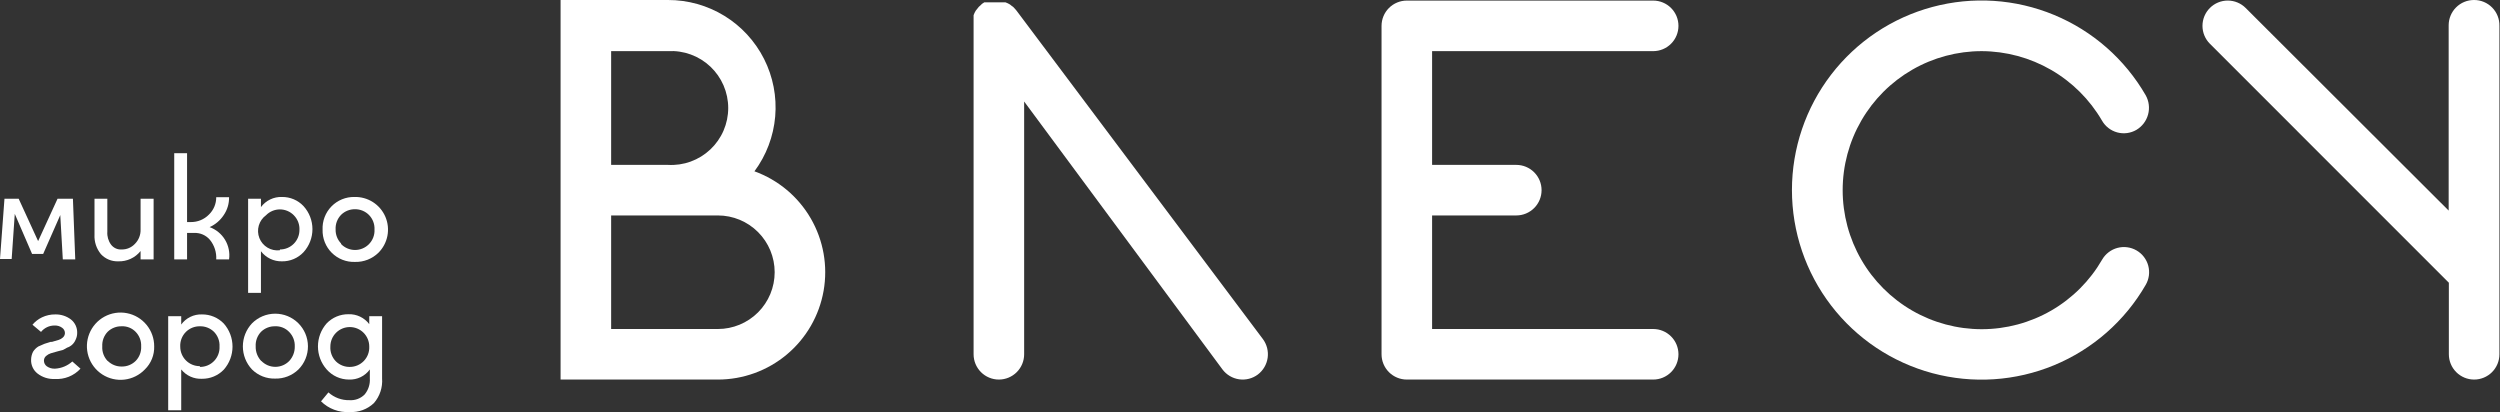
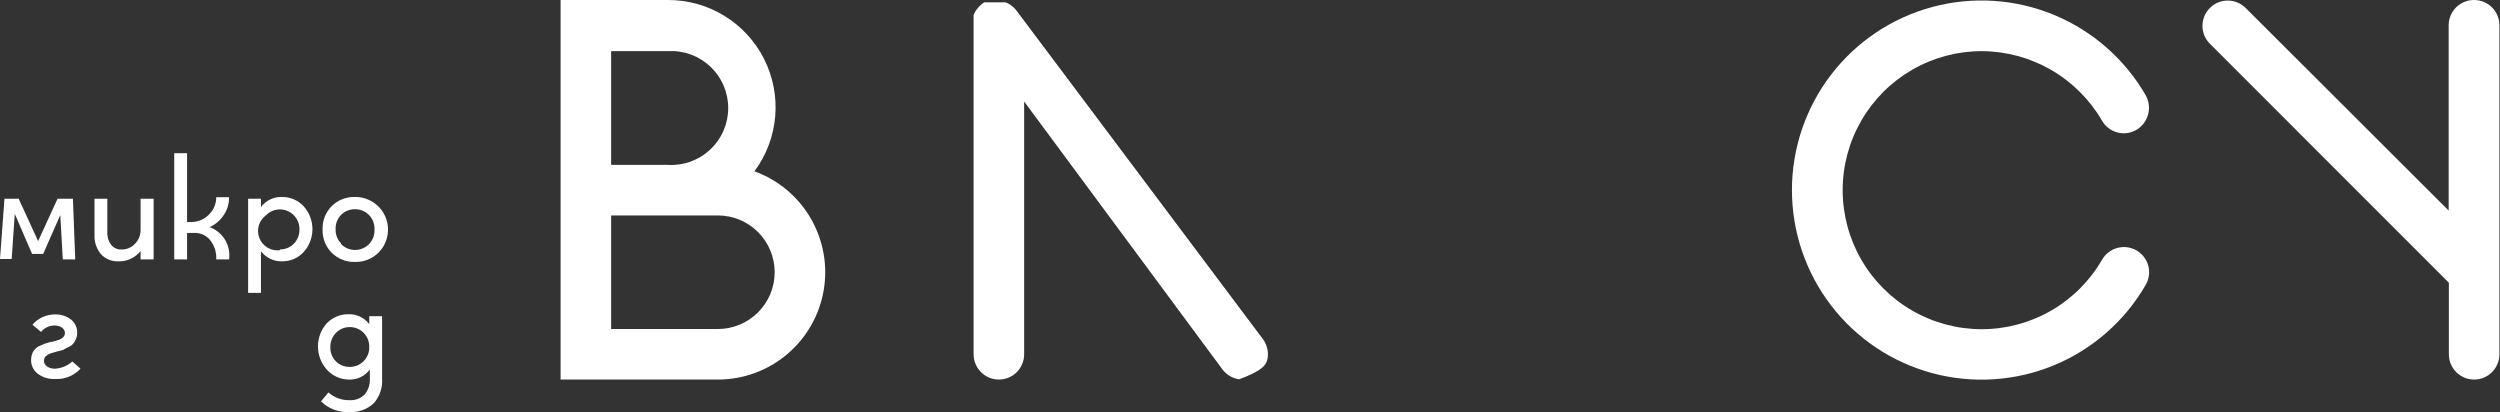
<svg xmlns="http://www.w3.org/2000/svg" width="3106" height="512" viewBox="0 0 3106 512" fill="none">
  <rect x="0" y="0" width="3106" height="512" fill="#333333" stroke="none" />
  <path d="M93.491 322.268H78.03L74.89 267.188L53.631 315.504H39.861L18.36 265.738L14.495 321.785H0L5.556 246.895H23.192L47.35 299.56L71.508 246.895H90.592L93.491 322.268Z" fill="white" />
  <path d="M174.656 246.895H190.842V322.268H174.656V311.88C171.345 316.033 167.108 319.353 162.284 321.576C157.46 323.799 152.183 324.863 146.875 324.684C142.86 324.822 138.862 324.096 135.152 322.553C131.443 321.011 128.108 318.689 125.374 315.745C119.804 308.965 116.962 300.351 117.402 291.587V246.895H133.346V287.964C132.946 293.654 134.572 299.302 137.936 303.908C139.468 305.947 141.487 307.569 143.809 308.624C146.13 309.68 148.68 310.135 151.223 309.948C154.299 309.994 157.351 309.395 160.18 308.188C163.01 306.981 165.555 305.194 167.651 302.942C169.978 300.599 171.801 297.804 173.006 294.729C174.211 291.654 174.773 288.365 174.656 285.065V246.895Z" fill="white" />
  <path d="M260.431 282.166C268.441 285.073 275.211 290.641 279.609 297.941C284.006 305.24 285.764 313.828 284.589 322.268H268.645C269.153 313.535 266.397 304.926 260.914 298.11C258.515 295.22 255.476 292.93 252.037 291.42C248.598 289.91 244.855 289.223 241.104 289.413H232.408V322.268H216.463V190.365H232.408V275.885H237.239C241.369 275.916 245.464 275.12 249.281 273.544C253.098 271.967 256.561 269.642 259.465 266.705C262.399 263.9 264.727 260.524 266.306 256.784C267.885 253.045 268.681 249.021 268.645 244.963H284.589C284.765 252.978 282.397 260.844 277.825 267.429C273.534 273.885 267.503 278.994 260.431 282.166Z" fill="white" />
  <path d="M350.288 244.721C355.302 244.641 360.277 245.61 364.895 247.565C369.513 249.52 373.671 252.419 377.103 256.075C384.233 263.905 388.185 274.113 388.185 284.702C388.185 295.292 384.233 305.5 377.103 313.329C373.671 316.985 369.513 319.884 364.895 321.839C360.277 323.795 355.302 324.763 350.288 324.684C345.256 324.797 340.269 323.718 335.735 321.535C331.2 319.352 327.246 316.126 324.197 312.122V363.82H308.253V246.895H324.197V257.283C327.205 253.234 331.151 249.976 335.695 247.787C340.24 245.599 345.247 244.547 350.288 244.721ZM347.872 309.947C354.279 309.947 360.424 307.402 364.955 302.872C369.485 298.341 372.03 292.196 372.03 285.789C372.214 282.409 371.685 279.028 370.479 275.865C369.272 272.702 367.413 269.828 365.024 267.429C362.775 265.128 360.088 263.3 357.121 262.052C354.155 260.804 350.97 260.161 347.752 260.161C344.533 260.161 341.348 260.804 338.382 262.052C335.415 263.3 332.728 265.128 330.479 267.429C326.166 270.583 323.02 275.078 321.534 280.211C320.048 285.343 320.305 290.823 322.266 295.794C324.226 300.764 327.78 304.944 332.369 307.68C336.959 310.416 342.326 311.553 347.631 310.914L347.872 309.947Z" fill="white" />
  <path d="M470.115 314.054C466.284 317.783 461.745 320.709 456.767 322.659C451.788 324.609 446.47 325.544 441.125 325.408C435.794 325.61 430.478 324.712 425.508 322.771C420.538 320.83 416.02 317.888 412.236 314.126C408.452 310.365 405.483 305.865 403.512 300.907C401.541 295.949 400.612 290.639 400.781 285.306C400.549 279.996 401.408 274.695 403.304 269.73C405.201 264.765 408.094 260.241 411.807 256.438C415.519 252.635 419.972 249.633 424.89 247.618C429.808 245.602 435.087 244.616 440.4 244.72C448.524 244.504 456.526 246.732 463.37 251.115C470.213 255.498 475.583 261.834 478.785 269.304C481.986 276.774 482.871 285.033 481.325 293.011C479.78 300.99 475.874 308.32 470.115 314.054ZM423.731 303.183C425.985 305.521 428.687 307.381 431.675 308.651C434.664 309.921 437.878 310.576 441.125 310.576C444.373 310.576 447.587 309.921 450.575 308.651C453.564 307.381 456.265 305.521 458.519 303.183C460.834 300.792 462.629 297.948 463.793 294.83C464.957 291.712 465.465 288.387 465.283 285.064C465.431 281.781 464.907 278.502 463.744 275.428C462.581 272.355 460.803 269.55 458.519 267.187C456.253 264.876 453.546 263.043 450.558 261.798C447.57 260.553 444.362 259.921 441.125 259.94C437.905 259.89 434.708 260.483 431.721 261.686C428.734 262.89 426.017 264.678 423.731 266.946C421.417 269.337 419.621 272.181 418.457 275.299C417.293 278.417 416.786 281.741 416.967 285.064C416.885 288.267 417.441 291.455 418.602 294.441C419.763 297.427 421.507 300.152 423.731 302.458V303.183Z" fill="white" />
  <path d="M68.114 470.839C60.368 471.233 52.738 468.832 46.613 464.075C44.022 462.051 41.948 459.44 40.562 456.459C39.176 453.477 38.518 450.209 38.641 446.923C38.668 443.479 39.495 440.088 41.057 437.018C42.721 434.388 44.949 432.16 47.58 430.495L55.31 427.113L63.041 424.697H64.732L72.945 422.282C74.824 421.689 76.554 420.701 78.019 419.383C78.83 418.698 79.487 417.848 79.945 416.89C80.403 415.932 80.652 414.888 80.676 413.826C80.677 412.547 80.37 411.287 79.781 410.152C79.192 409.017 78.339 408.04 77.294 407.304C74.579 405.284 71.252 404.261 67.872 404.405C64.635 404.375 61.433 405.076 58.505 406.456C55.577 407.837 52.998 409.861 50.962 412.377L40.332 403.438C43.575 399.566 47.612 396.435 52.169 394.258C57.297 391.812 62.916 390.572 68.597 390.635C75.642 390.455 82.54 392.67 88.165 396.916C90.659 398.903 92.657 401.444 93.999 404.337C95.341 407.231 95.99 410.397 95.895 413.585C95.918 416.515 95.256 419.41 93.963 422.04C93.024 424.368 91.585 426.462 89.749 428.173C87.912 429.885 85.722 431.172 83.333 431.945C81.627 433.027 79.852 433.995 78.019 434.844L71.496 436.535L63.041 438.951C60.998 439.618 59.11 440.686 57.484 442.091C56.598 442.779 55.877 443.657 55.375 444.66C54.873 445.664 54.603 446.767 54.585 447.889C54.556 449.3 54.87 450.698 55.502 451.961C56.133 453.223 57.062 454.313 58.209 455.136C61.18 457.192 64.746 458.211 68.355 458.035C76.332 457.595 83.918 454.441 89.856 449.097L100.002 458.035C95.978 462.413 91.026 465.835 85.509 468.05C79.991 470.265 74.047 471.218 68.114 470.839Z" fill="white" />
-   <path d="M179.966 459.002C173.25 466.021 164.298 470.482 154.65 471.616C145.001 472.751 135.259 470.489 127.098 465.219C118.936 459.949 112.866 452 109.93 442.739C106.994 433.479 107.376 423.485 111.01 414.475C114.644 405.465 121.304 398.003 129.843 393.371C138.383 388.74 148.269 387.228 157.803 389.095C167.337 390.963 175.922 396.093 182.083 403.604C188.244 411.116 191.596 420.539 191.562 430.254C191.733 435.588 190.79 440.9 188.793 445.85C186.796 450.799 183.79 455.279 179.966 459.002ZM133.825 448.372C136.111 450.641 138.827 452.429 141.814 453.632C144.801 454.835 147.998 455.429 151.218 455.378C154.438 455.429 157.636 454.835 160.623 453.632C163.61 452.429 166.326 450.641 168.612 448.372C170.927 445.981 172.722 443.137 173.886 440.02C175.05 436.902 175.558 433.577 175.376 430.254C175.524 426.971 175 423.692 173.837 420.618C172.674 417.544 170.896 414.74 168.612 412.377C166.379 410.038 163.672 408.203 160.672 406.995C157.672 405.787 154.449 405.233 151.218 405.371C148.015 405.289 144.828 405.845 141.842 407.006C138.856 408.167 136.13 409.911 133.825 412.135C131.51 414.527 129.714 417.37 128.55 420.488C127.386 423.606 126.879 426.931 127.06 430.254C126.845 433.617 127.336 436.987 128.5 440.149C129.665 443.311 131.479 446.195 133.825 448.614V448.372Z" fill="white" />
-   <path d="M250.993 390.635C256.039 390.58 261.043 391.559 265.696 393.512C270.35 395.465 274.554 398.35 278.05 401.989C285.03 409.892 288.882 420.073 288.882 430.616C288.882 441.16 285.03 451.341 278.05 459.244C274.554 462.883 270.35 465.768 265.696 467.721C261.043 469.674 256.039 470.653 250.993 470.598C246.074 470.845 241.168 469.923 236.674 467.907C232.181 465.892 228.23 462.84 225.144 459.002V509.734H208.958V392.809H225.144V403.197C228.085 399.136 231.983 395.865 236.492 393.673C241.002 391.482 245.983 390.438 250.993 390.635ZM248.577 455.862C251.854 455.866 255.097 455.203 258.11 453.914C261.122 452.625 263.841 450.737 266.101 448.364C268.361 445.991 270.114 443.184 271.255 440.112C272.395 437.04 272.899 433.768 272.735 430.496C272.919 427.115 272.39 423.734 271.183 420.571C269.976 417.408 268.118 414.534 265.729 412.136C263.423 409.911 260.698 408.167 257.712 407.006C254.726 405.845 251.538 405.289 248.335 405.371C245.116 405.321 241.918 405.915 238.931 407.118C235.944 408.321 233.228 410.109 230.942 412.377C228.553 414.776 226.694 417.65 225.488 420.813C224.281 423.976 223.752 427.357 223.936 430.737C223.936 437.144 226.481 443.289 231.012 447.82C235.542 452.35 241.687 454.895 248.094 454.895L248.577 455.862Z" fill="white" />
-   <path d="M370.815 459.002C366.984 462.732 362.445 465.657 357.467 467.607C352.488 469.557 347.17 470.492 341.825 470.356C336.514 470.515 331.225 469.589 326.283 467.637C321.34 465.685 316.847 462.747 313.077 459.002C305.79 451.251 301.733 441.013 301.733 430.375C301.733 419.736 305.79 409.498 313.077 401.748C320.67 394.091 330.993 389.764 341.775 389.719C352.558 389.674 362.917 393.914 370.573 401.506C378.23 409.098 382.557 419.421 382.602 430.204C382.647 440.987 378.407 451.346 370.815 459.002ZM324.673 448.372C326.927 450.711 329.628 452.57 332.617 453.841C335.606 455.111 338.82 455.765 342.067 455.765C345.314 455.765 348.528 455.111 351.517 453.841C354.505 452.57 357.207 450.711 359.461 448.372C363.975 443.436 366.399 436.941 366.225 430.254C366.341 426.954 365.779 423.664 364.574 420.59C363.369 417.515 361.547 414.72 359.219 412.377C356.986 410.038 354.279 408.203 351.279 406.995C348.279 405.787 345.056 405.233 341.825 405.371C338.622 405.289 335.435 405.845 332.449 407.006C329.463 408.167 326.737 409.911 324.432 412.136C322.117 414.527 320.321 417.37 319.157 420.488C317.993 423.606 317.486 426.931 317.667 430.254C317.555 433.626 318.117 436.987 319.32 440.14C320.523 443.293 322.343 446.174 324.673 448.614V448.372Z" fill="white" />
  <path d="M458.759 392.809H474.703V470.115C475.12 475.645 474.438 481.203 472.696 486.469C470.955 491.734 468.189 496.603 464.557 500.795C460.547 504.608 455.8 507.561 450.607 509.472C445.414 511.383 439.885 512.212 434.36 511.908C427.838 512.319 421.304 511.349 415.184 509.059C409.064 506.769 403.497 503.212 398.847 498.621L408.027 487.508C415.234 493.997 424.666 497.458 434.36 497.171C437.78 497.39 441.207 496.878 444.414 495.67C447.621 494.462 450.535 492.586 452.961 490.166C457.64 484.574 459.977 477.389 459.484 470.115V459.002C456.543 463.063 452.645 466.334 448.135 468.526C443.626 470.717 438.645 471.761 433.635 471.564C428.377 471.567 423.179 470.447 418.388 468.281C413.597 466.115 409.324 462.951 405.853 459.002C398.873 451.099 395.02 440.919 395.02 430.375C395.02 419.831 398.873 409.65 405.853 401.747C409.349 398.108 413.553 395.223 418.207 393.27C422.86 391.318 427.864 390.338 432.91 390.393C437.893 390.211 442.846 391.236 447.347 393.381C451.848 395.526 455.763 398.728 458.759 402.714V392.809ZM434.601 455.861C437.878 455.865 441.121 455.203 444.134 453.914C447.146 452.625 449.865 450.737 452.125 448.364C454.385 445.991 456.138 443.184 457.279 440.112C458.419 437.04 458.923 433.768 458.759 430.495C458.759 424.088 456.214 417.944 451.683 413.413C447.153 408.883 441.008 406.337 434.601 406.337C428.194 406.337 422.049 408.883 417.519 413.413C412.988 417.944 410.443 424.088 410.443 430.495C410.225 433.916 410.736 437.343 411.944 440.55C413.152 443.757 415.029 446.671 417.449 449.097C419.783 451.351 422.548 453.112 425.578 454.274C428.608 455.436 431.841 455.976 435.084 455.861H434.601Z" fill="white" />
  <path d="M3073.62 0.001C3069.5 0.001 3065.42 0.813 3061.61 2.392C3057.8 3.97 3054.33 6.283 3051.42 9.199C3048.5 12.116 3046.19 15.578 3044.61 19.388C3043.03 23.198 3042.22 27.282 3042.22 31.406V261.632L2790.01 9.906C2784.12 4.011 2776.12 0.7 2767.78 0.7C2759.45 0.7 2751.45 4.011 2745.56 9.906C2739.66 15.8 2736.35 23.795 2736.35 32.131C2736.35 40.467 2739.66 48.462 2745.56 54.356L3042.46 351.258V440.159C3042.46 448.489 3045.77 456.477 3051.66 462.366C3057.55 468.256 3065.54 471.565 3073.87 471.565C3082.2 471.565 3090.18 468.256 3096.07 462.366C3101.96 456.477 3105.27 448.489 3105.27 440.159V32.131C3105.37 27.926 3104.62 23.744 3103.07 19.834C3101.52 15.923 3099.2 12.364 3096.25 9.367C3093.3 6.371 3089.77 3.997 3085.89 2.388C3082 0.779 3077.83 -0.032 3073.62 0.001Z" fill="white" />
-   <path d="M1262.98 13.287L1261.77 11.838L1259.59 9.422C1258.9 8.649 1258.08 7.996 1257.18 7.49L1254.76 5.557L1252.1 4.107L1249.21 2.9H1222.87L1219.97 4.832L1218.53 6.282L1216.11 8.456L1212.24 13.287L1210.79 15.945L1209.59 18.844C1209.59 18.844 1209.59 20.776 1209.59 21.743V24.642C1209.59 25.85 1209.59 26.816 1209.59 28.024C1209.59 29.232 1209.59 29.232 1209.59 29.956V440.159C1209.59 448.488 1212.9 456.476 1218.79 462.366C1224.67 468.256 1232.66 471.564 1240.99 471.564C1249.32 471.564 1257.31 468.256 1263.2 462.366C1269.09 456.476 1272.4 448.488 1272.4 440.159V126.105L1518.81 459.002C1523.81 465.666 1531.25 470.071 1539.49 471.249C1547.74 472.427 1556.11 470.281 1562.78 465.283C1569.39 460.247 1573.75 452.813 1574.93 444.586C1576.1 436.36 1573.99 428.001 1569.06 421.316L1262.98 13.287Z" fill="white" />
+   <path d="M1262.98 13.287L1261.77 11.838L1259.59 9.422C1258.9 8.649 1258.08 7.996 1257.18 7.49L1254.76 5.557L1252.1 4.107L1249.21 2.9H1222.87L1219.97 4.832L1218.53 6.282L1216.11 8.456L1212.24 13.287L1210.79 15.945L1209.59 18.844C1209.59 18.844 1209.59 20.776 1209.59 21.743V24.642C1209.59 25.85 1209.59 26.816 1209.59 28.024C1209.59 29.232 1209.59 29.232 1209.59 29.956V440.159C1209.59 448.488 1212.9 456.476 1218.79 462.366C1224.67 468.256 1232.66 471.564 1240.99 471.564C1249.32 471.564 1257.31 468.256 1263.2 462.366C1269.09 456.476 1272.4 448.488 1272.4 440.159V126.105L1518.81 459.002C1523.81 465.666 1531.25 470.071 1539.49 471.249C1569.39 460.247 1573.75 452.813 1574.93 444.586C1576.1 436.36 1573.99 428.001 1569.06 421.316L1262.98 13.287Z" fill="white" />
  <path d="M2461.94 63.536C2492.22 63.63 2521.95 71.638 2548.18 86.766C2574.41 101.895 2596.23 123.617 2611.48 149.78C2613.51 153.365 2616.23 156.512 2619.48 159.039C2622.74 161.566 2626.46 163.422 2630.44 164.5C2634.41 165.579 2638.56 165.858 2642.65 165.321C2646.73 164.785 2650.67 163.444 2654.24 161.376C2661.4 157.138 2666.62 150.269 2668.78 142.235C2670.95 134.201 2669.89 125.638 2665.83 118.375C2639.91 73.471 2599.89 38.377 2551.98 18.534C2504.08 -1.308 2450.97 -4.789 2400.88 8.631C2350.8 22.05 2306.54 51.621 2274.98 92.757C2243.42 133.893 2226.31 184.295 2226.31 236.145C2226.31 287.996 2243.42 338.397 2274.98 379.533C2306.54 420.669 2350.8 450.24 2400.88 463.66C2450.97 477.079 2504.08 473.598 2551.98 453.756C2599.89 433.914 2639.91 398.819 2665.83 353.915C2667.89 350.362 2669.24 346.438 2669.78 342.366C2670.33 338.294 2670.06 334.154 2669.01 330.184C2667.96 326.213 2666.13 322.489 2663.64 319.224C2661.14 315.959 2658.03 313.218 2654.48 311.156C2650.92 309.093 2647 307.751 2642.93 307.206C2638.86 306.661 2634.72 306.923 2630.75 307.977C2626.77 309.031 2623.05 310.857 2619.79 313.351C2616.52 315.844 2613.78 318.957 2611.72 322.51C2596.57 348.79 2574.77 370.619 2548.52 385.8C2522.26 400.982 2492.47 408.982 2462.13 408.995C2431.8 409.008 2402 401.034 2375.73 385.875C2349.46 370.716 2327.64 348.906 2312.48 322.639C2297.31 296.372 2289.33 266.575 2289.33 236.243C2289.33 205.912 2297.32 176.116 2312.5 149.853C2327.67 123.59 2349.49 101.786 2375.77 86.634C2402.05 71.482 2431.85 63.515 2462.18 63.536H2461.94Z" fill="white" />
  <path d="M937.325 212.832C952.073 192.963 961.002 169.382 963.113 144.727C965.224 120.072 960.433 95.317 949.276 73.229C938.12 51.142 921.038 32.595 899.942 19.662C878.845 6.729 854.566 -0.078 829.822 0.001H696.469V471.564H891.908C923.277 471.565 953.642 460.506 977.664 440.333C1001.69 420.161 1017.83 392.165 1023.25 361.268C1028.68 330.371 1023.03 298.552 1007.32 271.403C991.602 244.255 966.818 223.516 937.325 212.832ZM759.28 63.536H829.822C839.449 62.973 849.089 64.383 858.152 67.68C867.214 70.976 875.507 76.09 882.523 82.707C889.538 89.323 895.127 97.304 898.947 106.159C902.767 115.013 904.738 124.555 904.738 134.198C904.738 143.842 902.767 153.383 898.947 162.238C895.127 171.093 889.538 179.073 882.523 185.69C875.507 192.307 867.214 197.42 858.152 200.717C849.089 204.014 839.449 205.423 829.822 204.86H759.28V63.536ZM891.908 408.754H759.28V267.671H891.908C910.616 267.671 928.559 275.103 941.788 288.332C955.017 301.561 962.449 319.504 962.449 338.212C962.449 356.921 955.017 374.864 941.788 388.093C928.559 401.322 910.616 408.754 891.908 408.754Z" fill="white" />
-   <path d="M2053.92 63.536C2062.25 63.536 2070.23 60.227 2076.12 54.338C2082.01 48.448 2085.32 40.46 2085.32 32.131C2085.32 23.802 2082.01 15.814 2076.12 9.924C2070.23 4.034 2062.25 0.726 2053.92 0.726H1747.84C1739.51 0.726 1731.52 4.034 1725.63 9.924C1719.74 15.814 1716.43 23.802 1716.43 32.131V440.159C1716.43 448.488 1719.74 456.476 1725.63 462.366C1731.52 468.256 1739.51 471.565 1747.84 471.565H2053.92C2062.25 471.565 2070.23 468.256 2076.12 462.366C2082.01 456.476 2085.32 448.488 2085.32 440.159C2085.32 431.83 2082.01 423.842 2076.12 417.952C2070.23 412.063 2062.25 408.754 2053.92 408.754H1779.24V267.671H1883.85C1892.17 267.671 1900.16 264.362 1906.05 258.473C1911.94 252.583 1915.25 244.595 1915.25 236.266C1915.25 227.937 1911.94 219.949 1906.05 214.059C1900.16 208.169 1892.17 204.86 1883.85 204.86H1779.24V63.536H2053.92Z" fill="white" />
</svg>